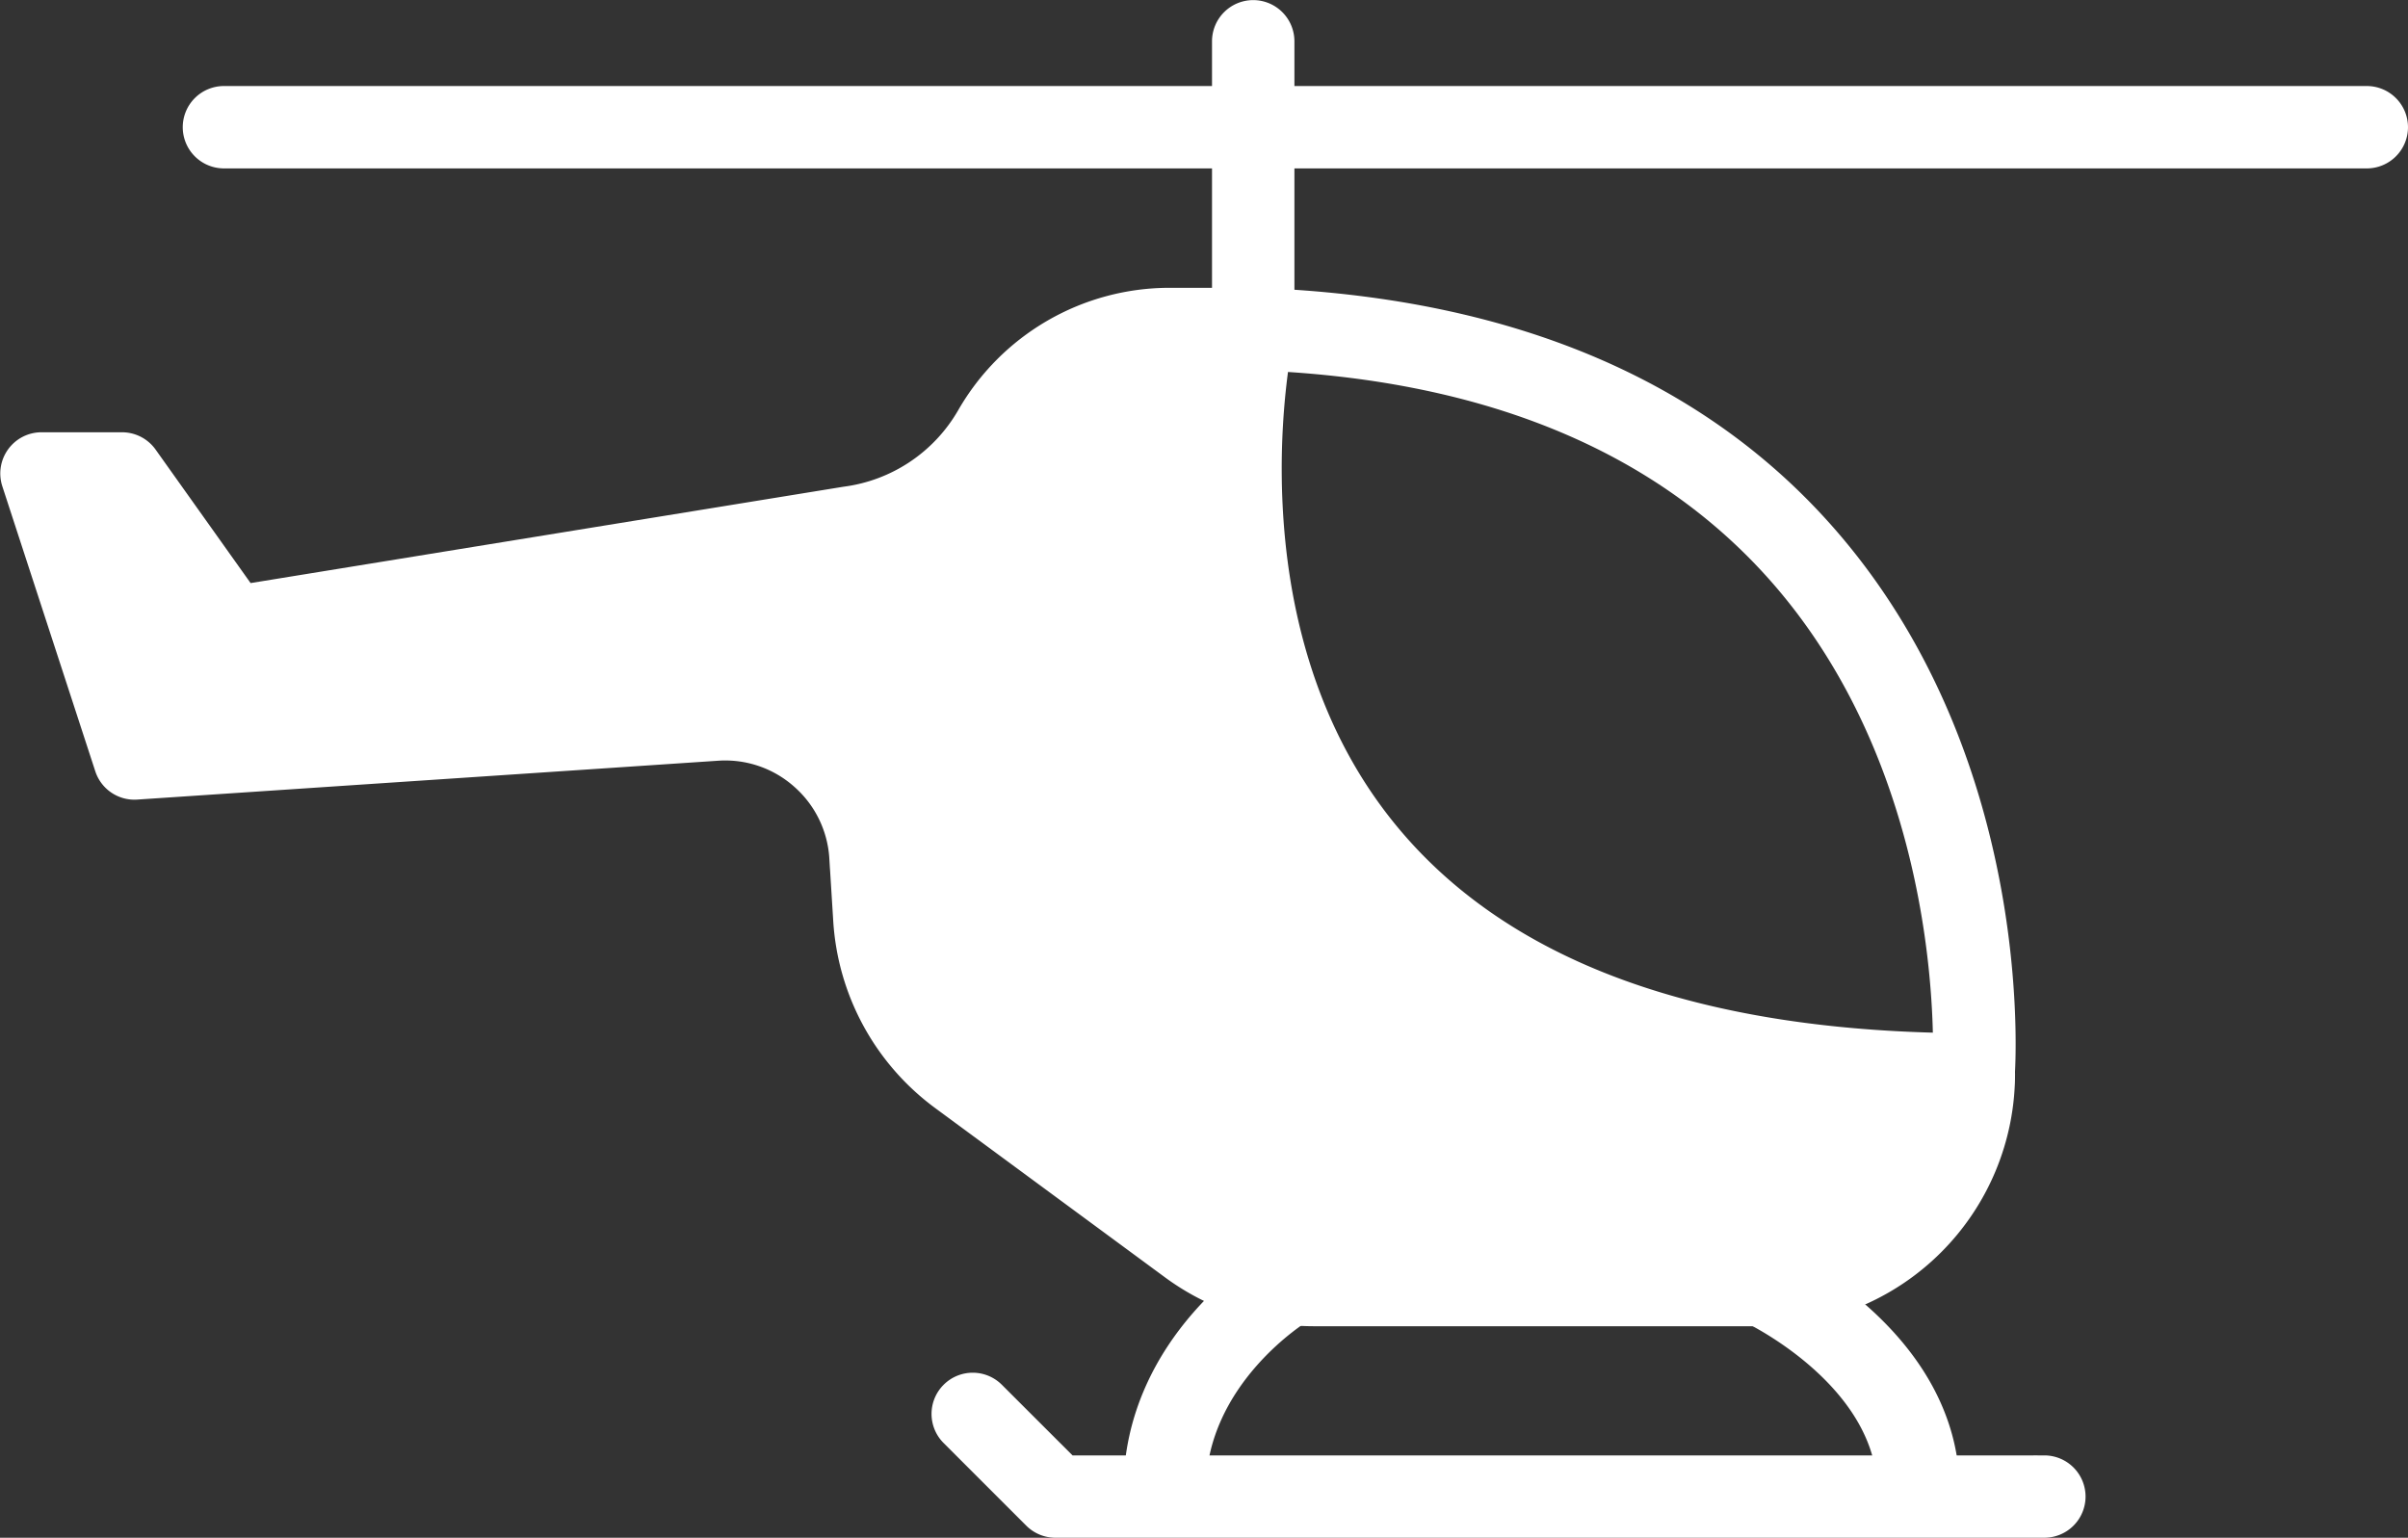
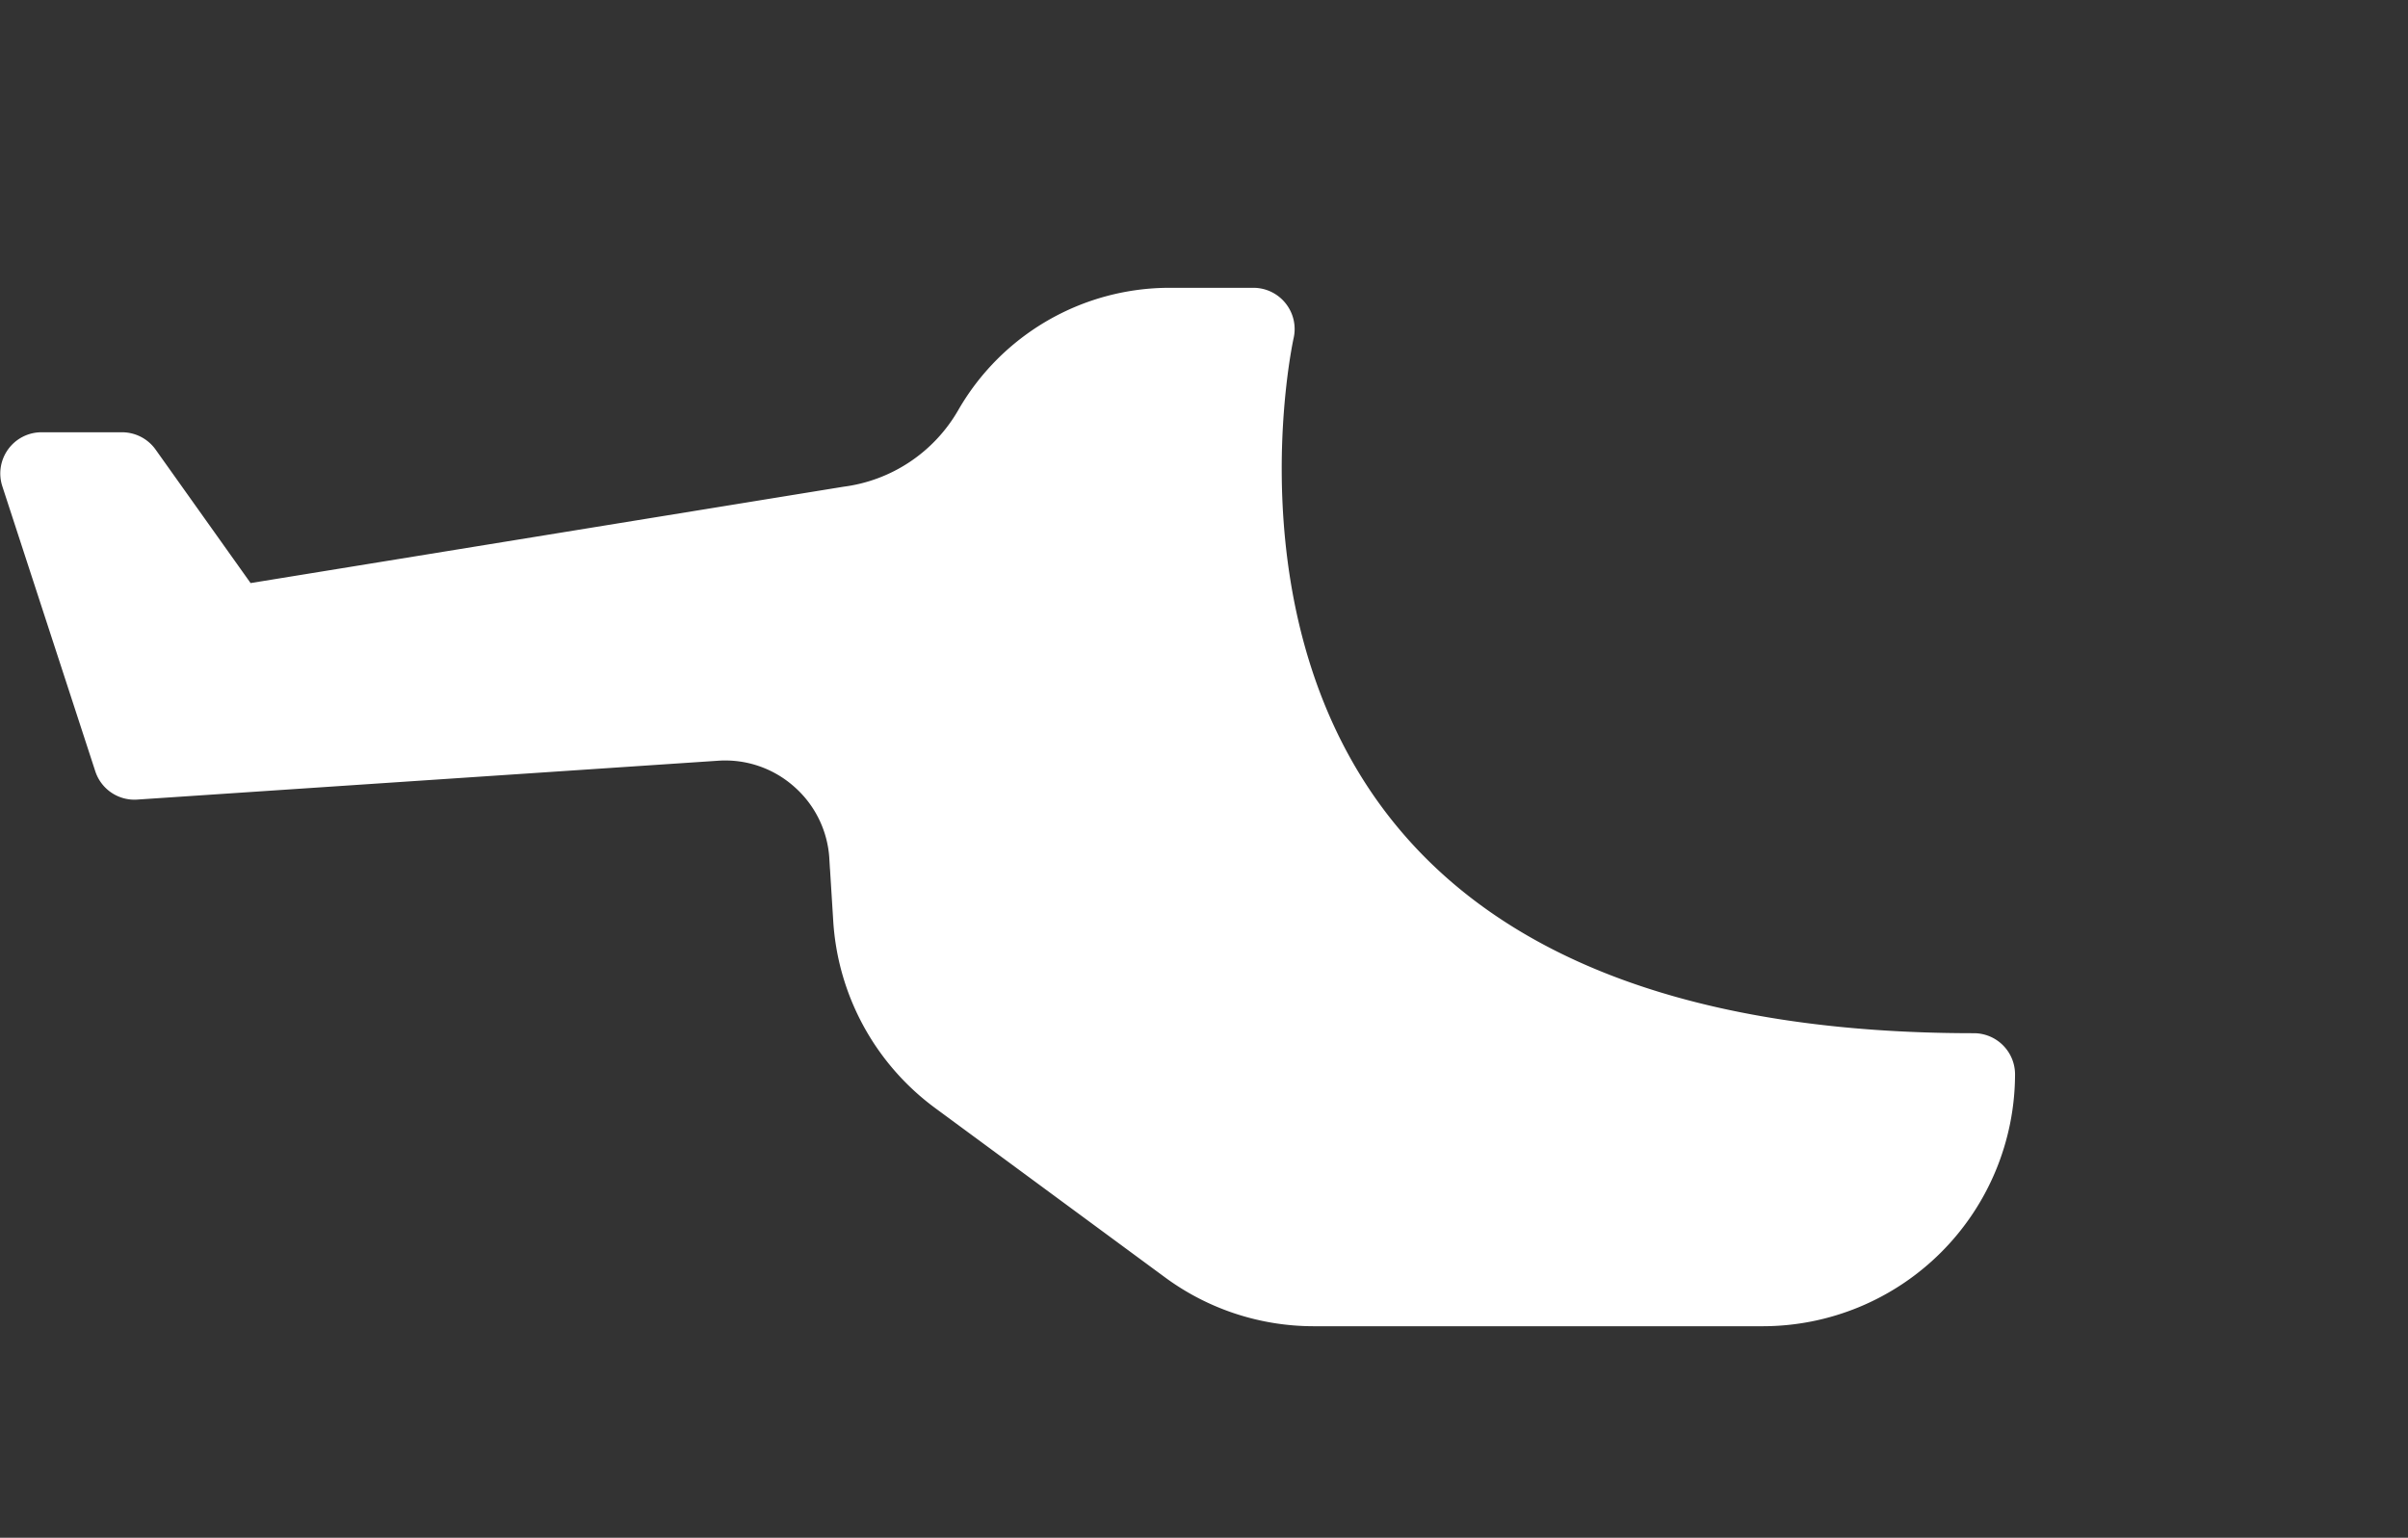
<svg xmlns="http://www.w3.org/2000/svg" width="104.875" height="66.982" viewBox="0 0 104.875 66.982">
  <rect x="0" y="0" width="104.875" height="66.982" fill="#333333" stroke="none" />
  <g id="features-icon-hover4" transform="translate(255.921 -1518.831)">
    <g id="Group_167" data-name="Group 167">
      <path id="Path_202" data-name="Path 202" d="M-179.15,1576.124h-19.533a10.433,10.433,0,0,1-6.232-2.048l-9.988-7.358a10.484,10.484,0,0,1-4.253-7.8l-.169-2.714a5,5,0,0,0-1.7-3.47,4.994,4.994,0,0,0-3.661-1.241l-25.291,1.692a1.316,1.316,0,0,1-1.341-.906l-4.049-12.415a1.318,1.318,0,0,1,.187-1.183,1.316,1.316,0,0,1,1.066-.544h3.509a1.318,1.318,0,0,1,1.073.554l4.309,6.056,26.1-4.242a7.235,7.235,0,0,0,5.343-3.561,10.146,10.146,0,0,1,8.789-5.1h3.661a1.317,1.317,0,0,1,1.031.5,1.317,1.317,0,0,1,.253,1.116c-.028.123-2.736,12.48,4.378,21.4,5,6.273,13.655,9.453,25.713,9.453a1.318,1.318,0,0,1,1.318,1.318A10.517,10.517,0,0,1-179.15,1576.124Z" fill="#fff" stroke="#fff" stroke-miterlimit="10" stroke-width="0.953" />
    </g>
    <g id="Group_168" data-name="Group 168">
-       <path id="Path_203" data-name="Path 203" d="M-169.961,1566.937c-.032,0-.064,0-.1,0a1.317,1.317,0,0,1-1.219-1.408h0c.009-.128.8-12.853-7.326-21.885-5.167-5.739-12.831-8.823-22.779-9.165a1.318,1.318,0,0,1-1.273-1.317v-12.532a1.319,1.319,0,0,1,1.318-1.318,1.319,1.319,0,0,1,1.318,1.318V1531.9c10.09.584,17.955,3.945,23.394,10,8.878,9.882,8.018,23.253,7.977,23.817A1.317,1.317,0,0,1-169.961,1566.937Z" fill="#fff" stroke="#fff" stroke-miterlimit="10" stroke-width="0.953" />
-     </g>
+       </g>
    <g id="Group_169" data-name="Group 169">
-       <path id="Path_204" data-name="Path 204" d="M-152.841,1525.69h-93.327a1.318,1.318,0,0,1-1.317-1.318,1.317,1.317,0,0,1,1.317-1.317h93.327a1.318,1.318,0,0,1,1.318,1.317A1.318,1.318,0,0,1-152.841,1525.69Z" fill="#fff" stroke="#fff" stroke-miterlimit="10" stroke-width="0.953" />
-     </g>
+       </g>
    <g id="Group_170" data-name="Group 170">
-       <path id="Path_205" data-name="Path 205" d="M-166.886,1585.337h-43.069a1.318,1.318,0,0,1-.932-.386l-3.6-3.6a1.316,1.316,0,0,1,0-1.863,1.316,1.316,0,0,1,1.863,0l3.218,3.216h42.523a1.318,1.318,0,0,1,1.317,1.318A1.318,1.318,0,0,1-166.886,1585.337Z" fill="#fff" stroke="#fff" stroke-miterlimit="10" stroke-width="0.953" />
-     </g>
+       </g>
    <g id="Group_171" data-name="Group 171">
-       <path id="Path_206" data-name="Path 206" d="M-172.368,1585.094a1.318,1.318,0,0,1-1.318-1.318c0-4.911-5.958-7.746-6.019-7.774a1.319,1.319,0,0,1-.639-1.749,1.317,1.317,0,0,1,1.746-.643c.308.142,7.548,3.559,7.548,10.166A1.318,1.318,0,0,1-172.368,1585.094Z" fill="#fff" stroke="#fff" stroke-miterlimit="10" stroke-width="0.953" />
-     </g>
+       </g>
    <g id="Group_172" data-name="Group 172">
-       <path id="Path_207" data-name="Path 207" d="M-205.2,1585.094a1.319,1.319,0,0,1-1.318-1.318c0-6.522,5.776-9.965,6.022-10.108a1.317,1.317,0,0,1,1.8.475,1.317,1.317,0,0,1-.471,1.8c-.08.048-4.717,2.864-4.717,7.833A1.318,1.318,0,0,1-205.2,1585.094Z" fill="#fff" stroke="#fff" stroke-miterlimit="10" stroke-width="0.953" />
-     </g>
+       </g>
  </g>
</svg>